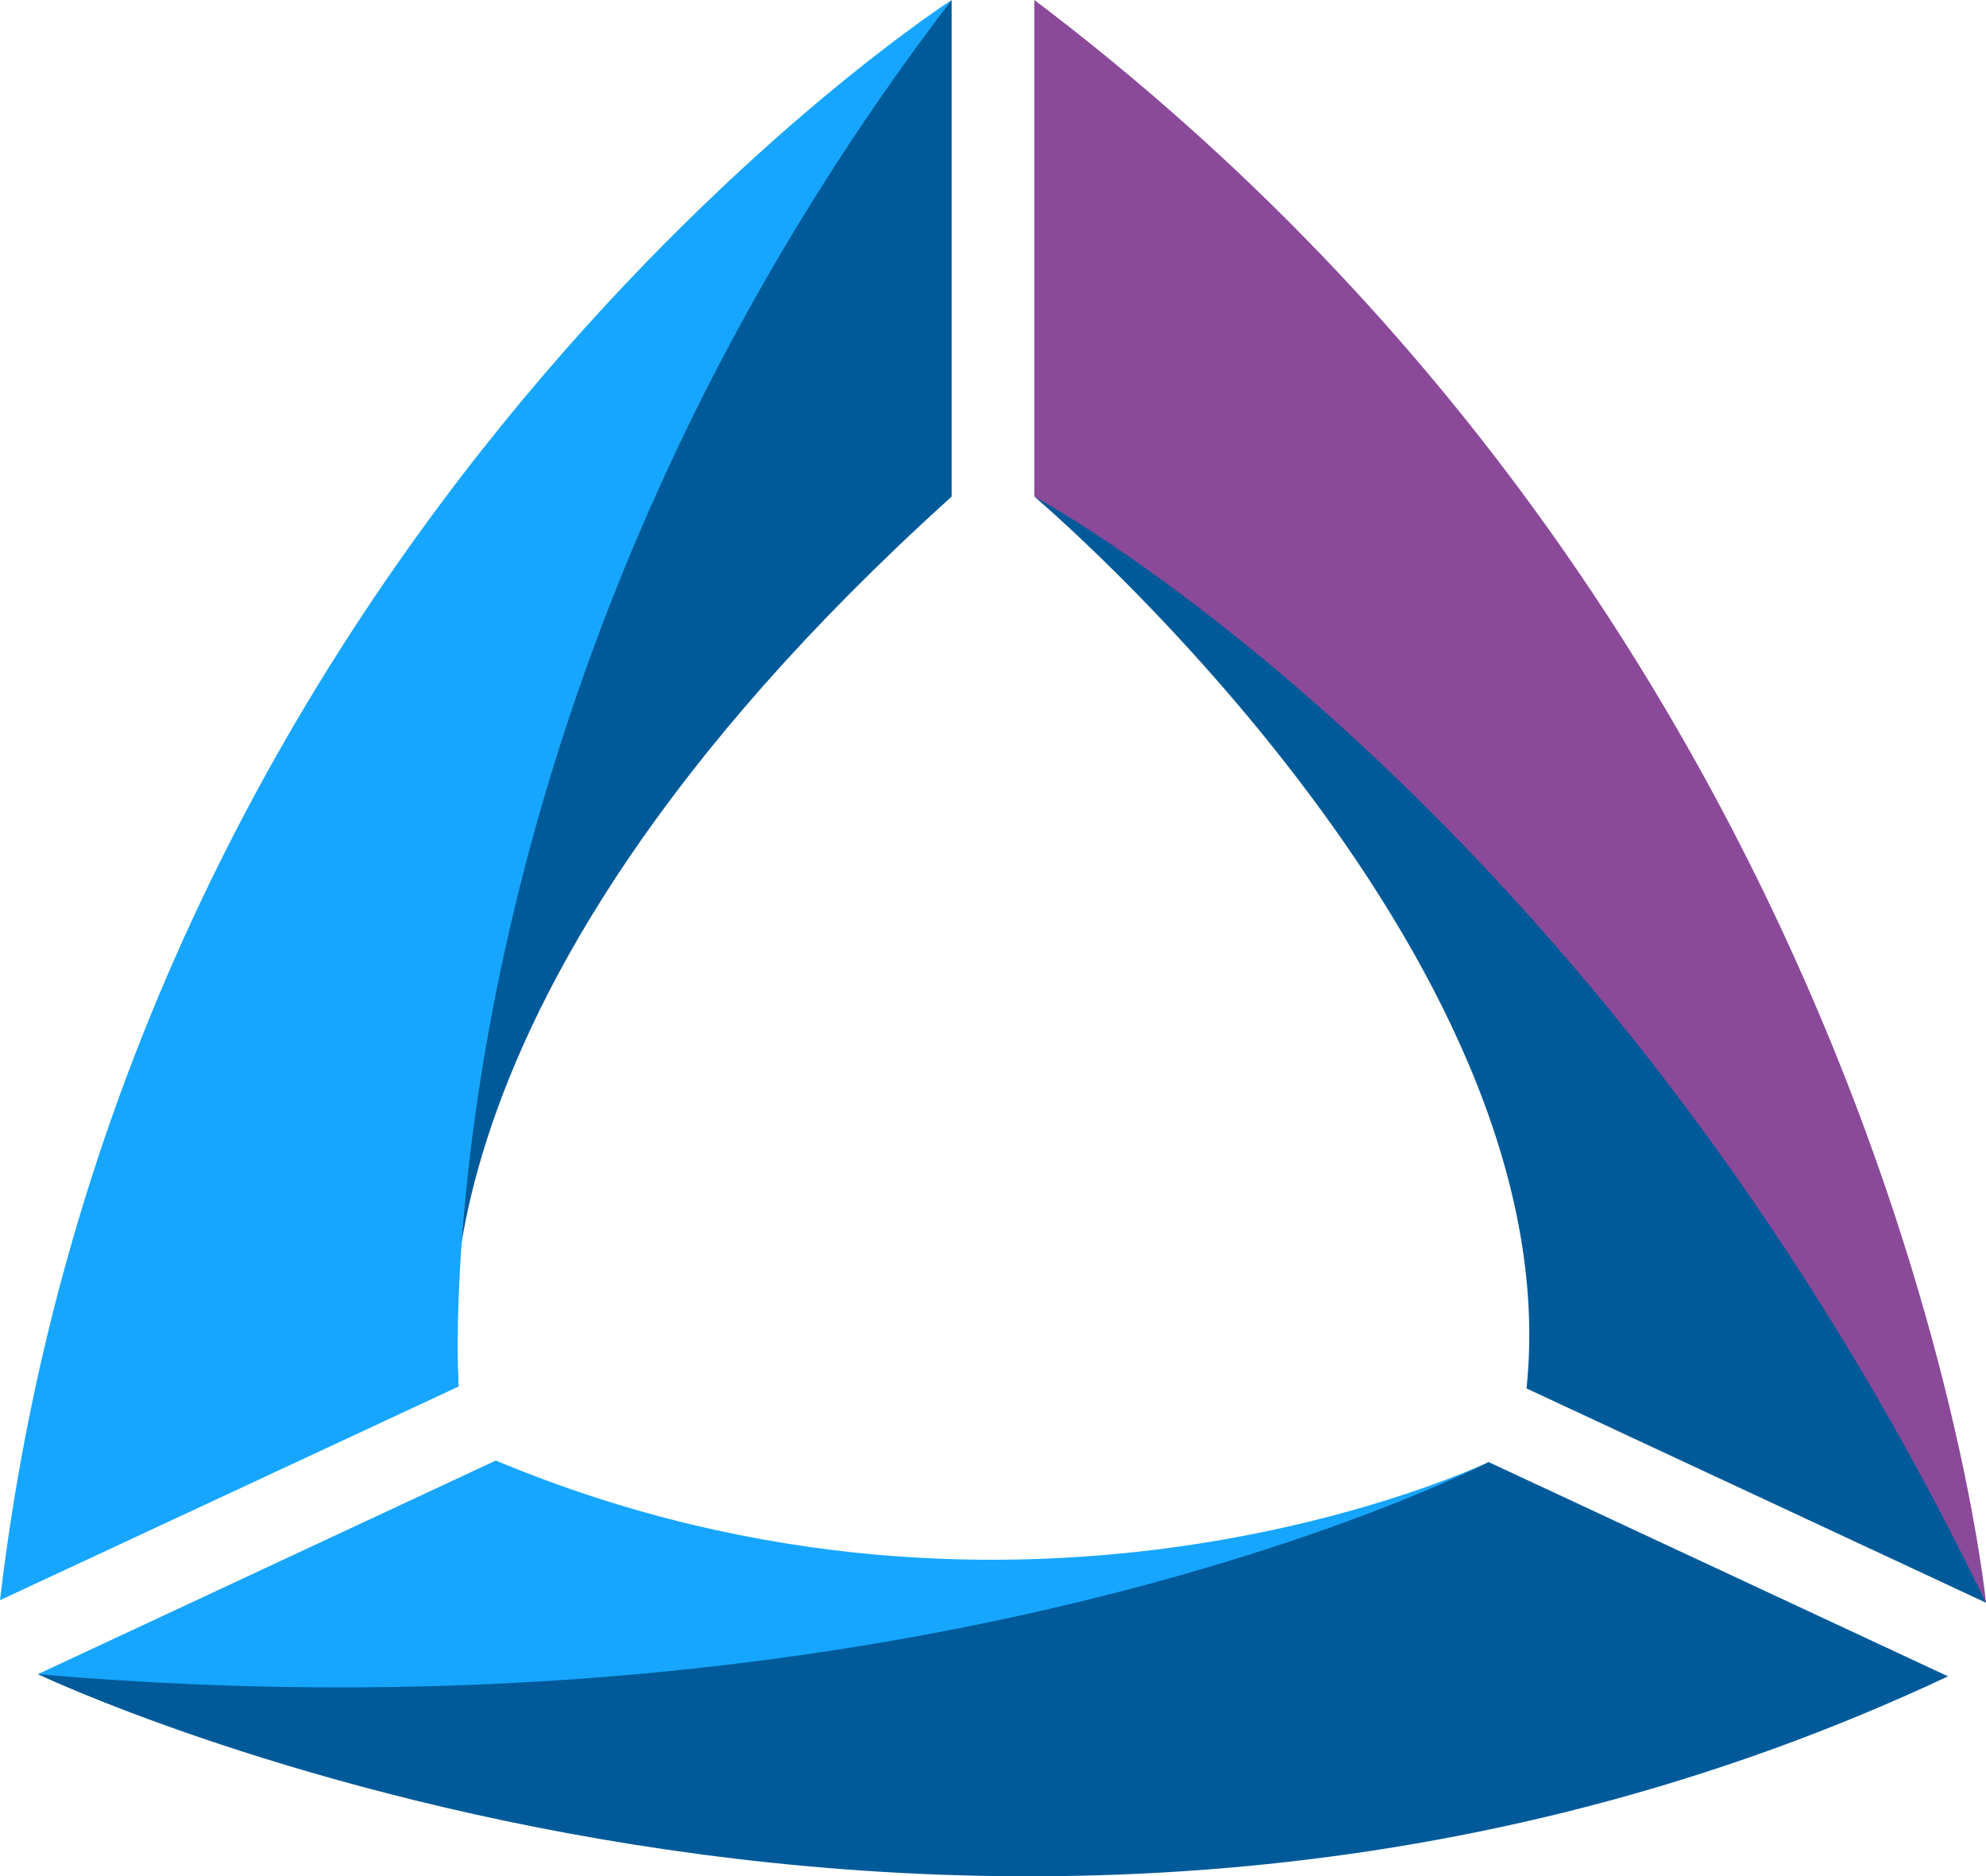
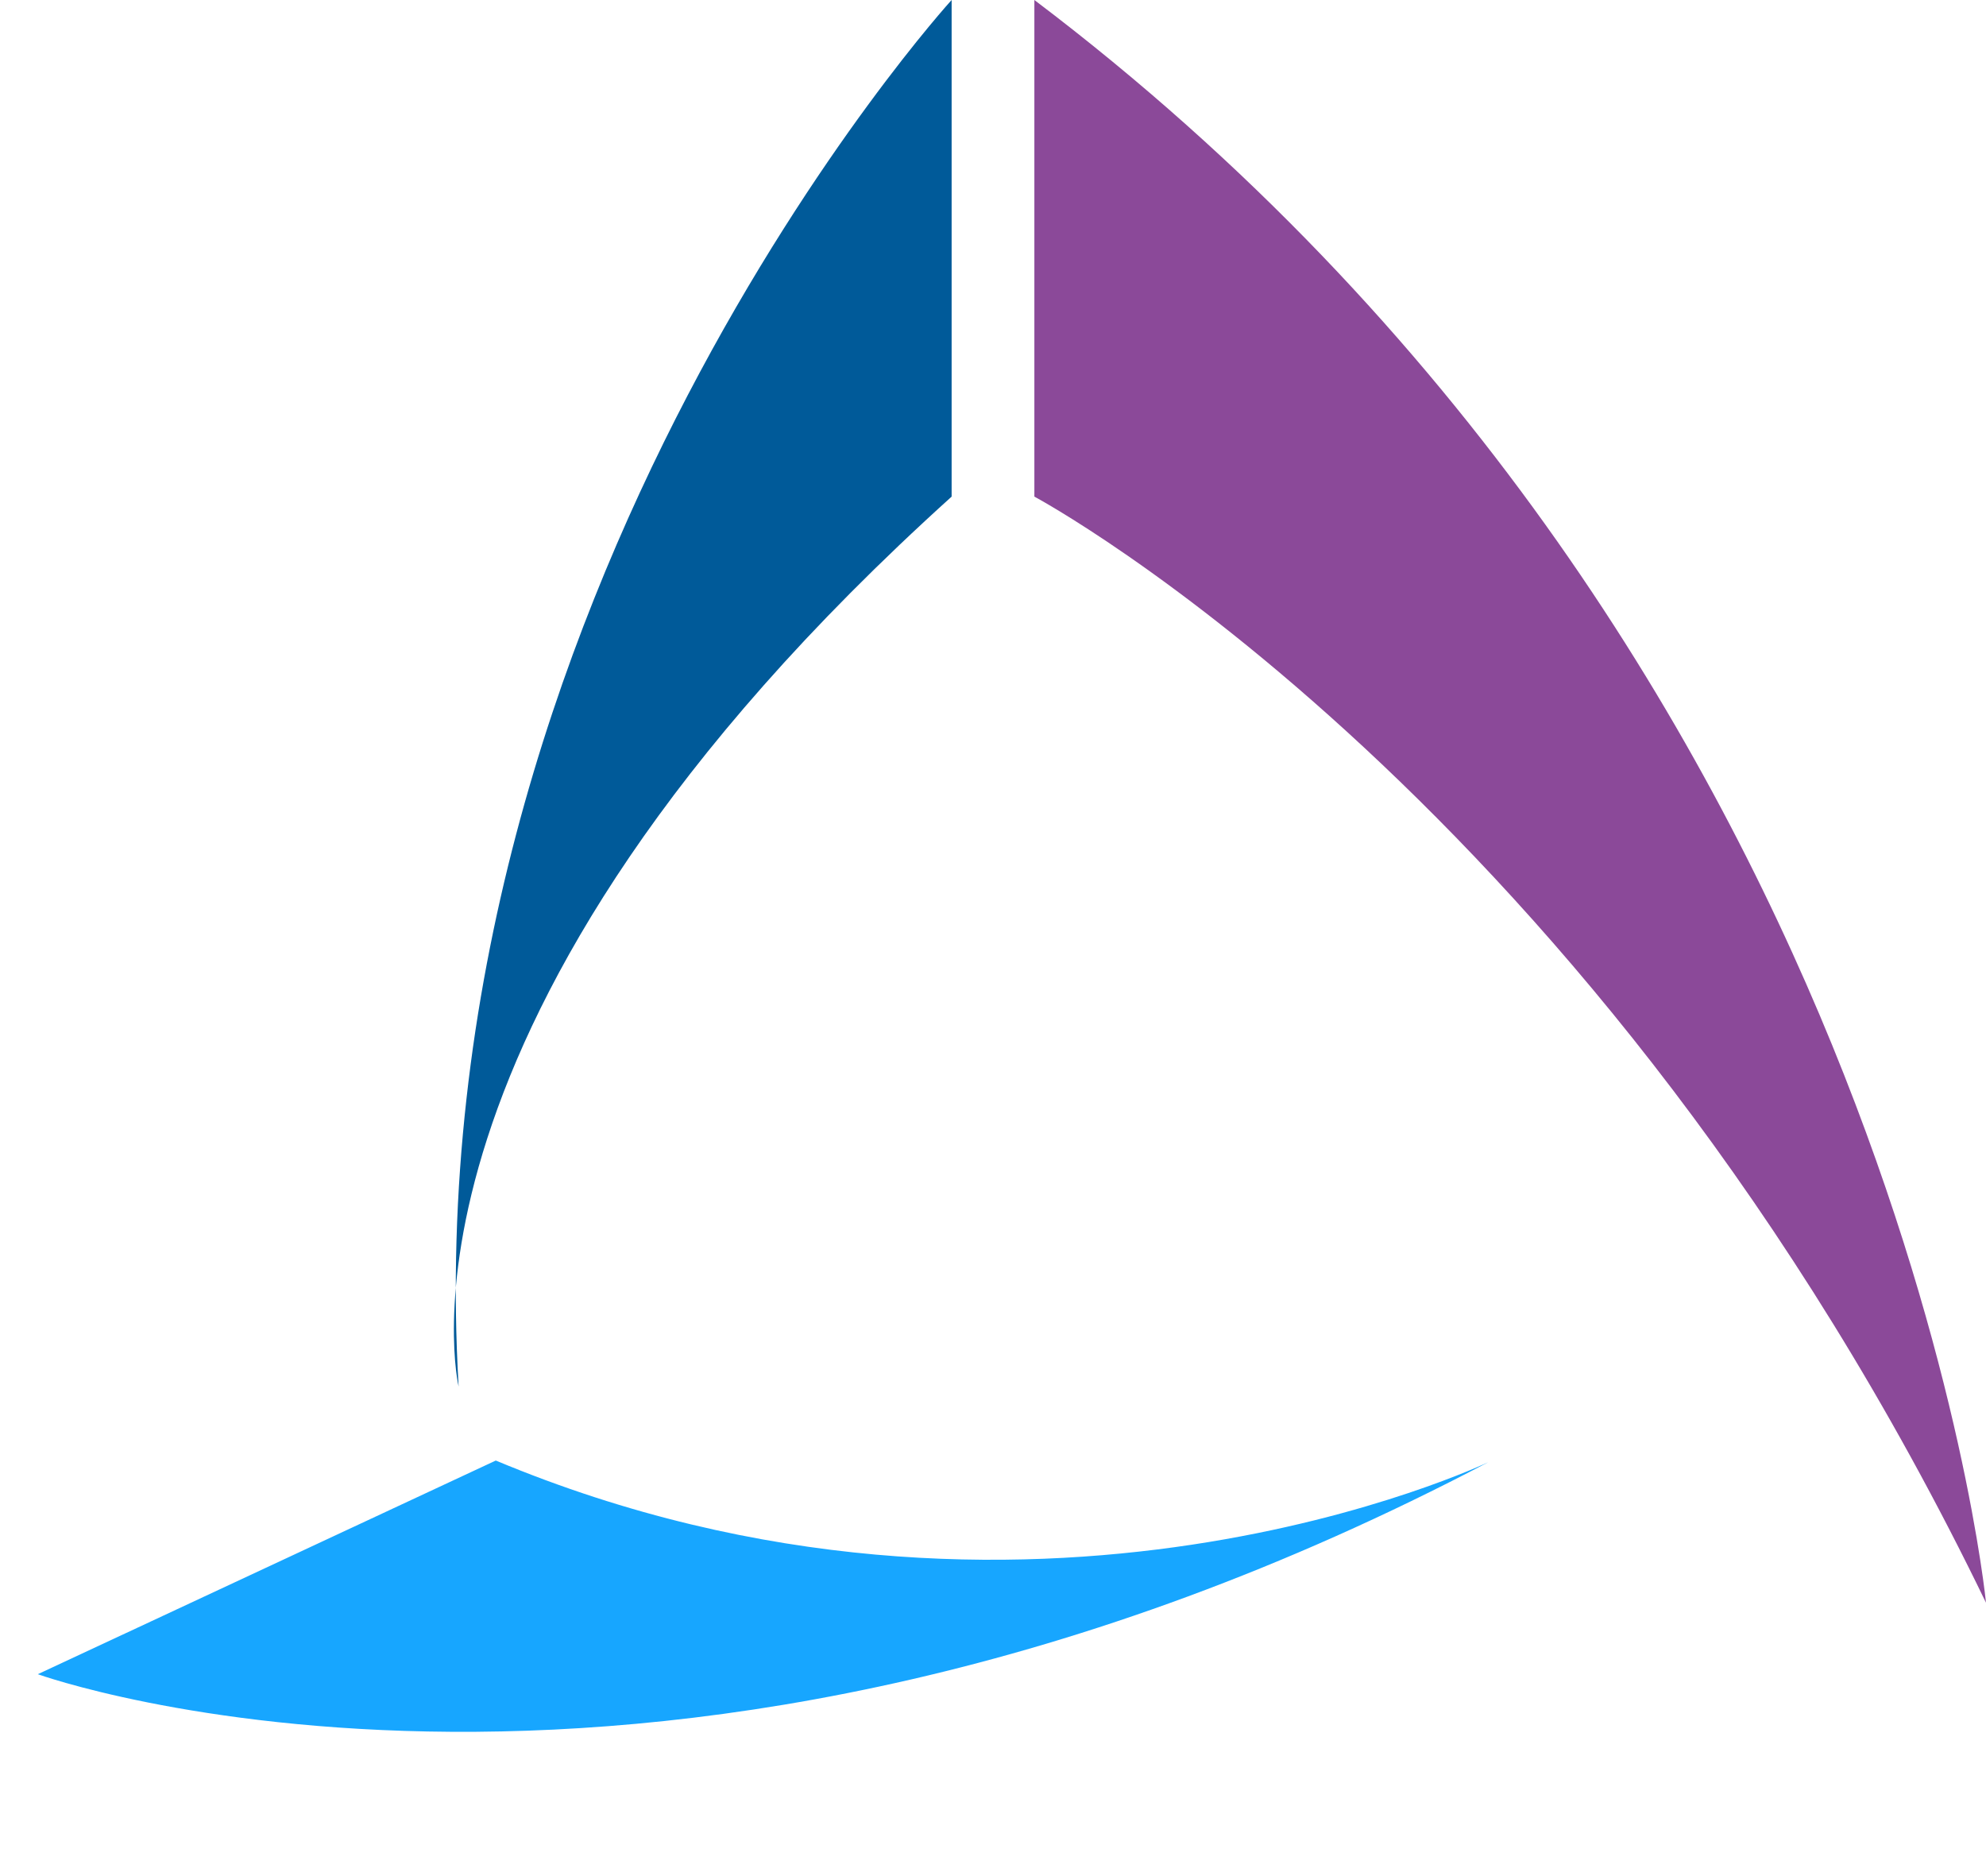
<svg xmlns="http://www.w3.org/2000/svg" viewBox="0 0 119 112.402">
  <defs>
    <style>
            .cls-1{fill:#005a99}.cls-2{fill:#17a6ff}.cls-3{fill:#8b4999}
        </style>
  </defs>
  <g id="Logo_Color_" data-name="Logo (Color)" transform="translate(59.5 56.201)">
    <g id="Logo_Color_2" data-name="Logo (Color)" transform="translate(-59.5 -56.201)">
      <g id="Group_761" data-name="Group 761">
        <path id="Path_875" d="M99.013 83.063s-5.259-21.91 29.541-53.313V0S96.233 35.443 99.013 83.063z" class="cls-1" data-name="Path 875" transform="translate(-71.533)" />
-         <path id="Path_876" d="M57.021 0S7.546 31.829 0 95.861l27.48-12.8S24.792 42.146 57.021 0z" class="cls-2" data-name="Path 876" />
      </g>
      <g id="Group_762" data-name="Group 762" transform="translate(61.979)">
-         <path id="Path_877" d="M225 108s32.229 27.248 29.49 53.425l27.531 12.838S266.751 125.757 225 108z" class="cls-1" data-name="Path 877" transform="translate(-225 -78.25)" />
        <path id="Path_878" d="M282.021 96.013S276.426 38.889 225 0v29.75s33.638 17.956 57.021 66.263z" class="cls-3" data-name="Path 878" transform="translate(-225)" />
      </g>
      <g id="Group_763" data-name="Group 763" transform="translate(2.265 87.495)">
        <path id="Path_879" d="M95.153 317.72s-27.583 13.234-59.488-.09l-27.442 12.8s37.177 13.439 86.93-12.71z" class="cls-2" data-name="Path 879" transform="translate(-8.223 -317.63)" />
-         <path id="Path_880" d="M8.223 330.664s56.925 27.161 114.461.132l-27.531-12.838s-33.464 17.368-86.93 12.706z" class="cls-1" data-name="Path 880" transform="translate(-8.223 -317.868)" />
      </g>
    </g>
  </g>
</svg>